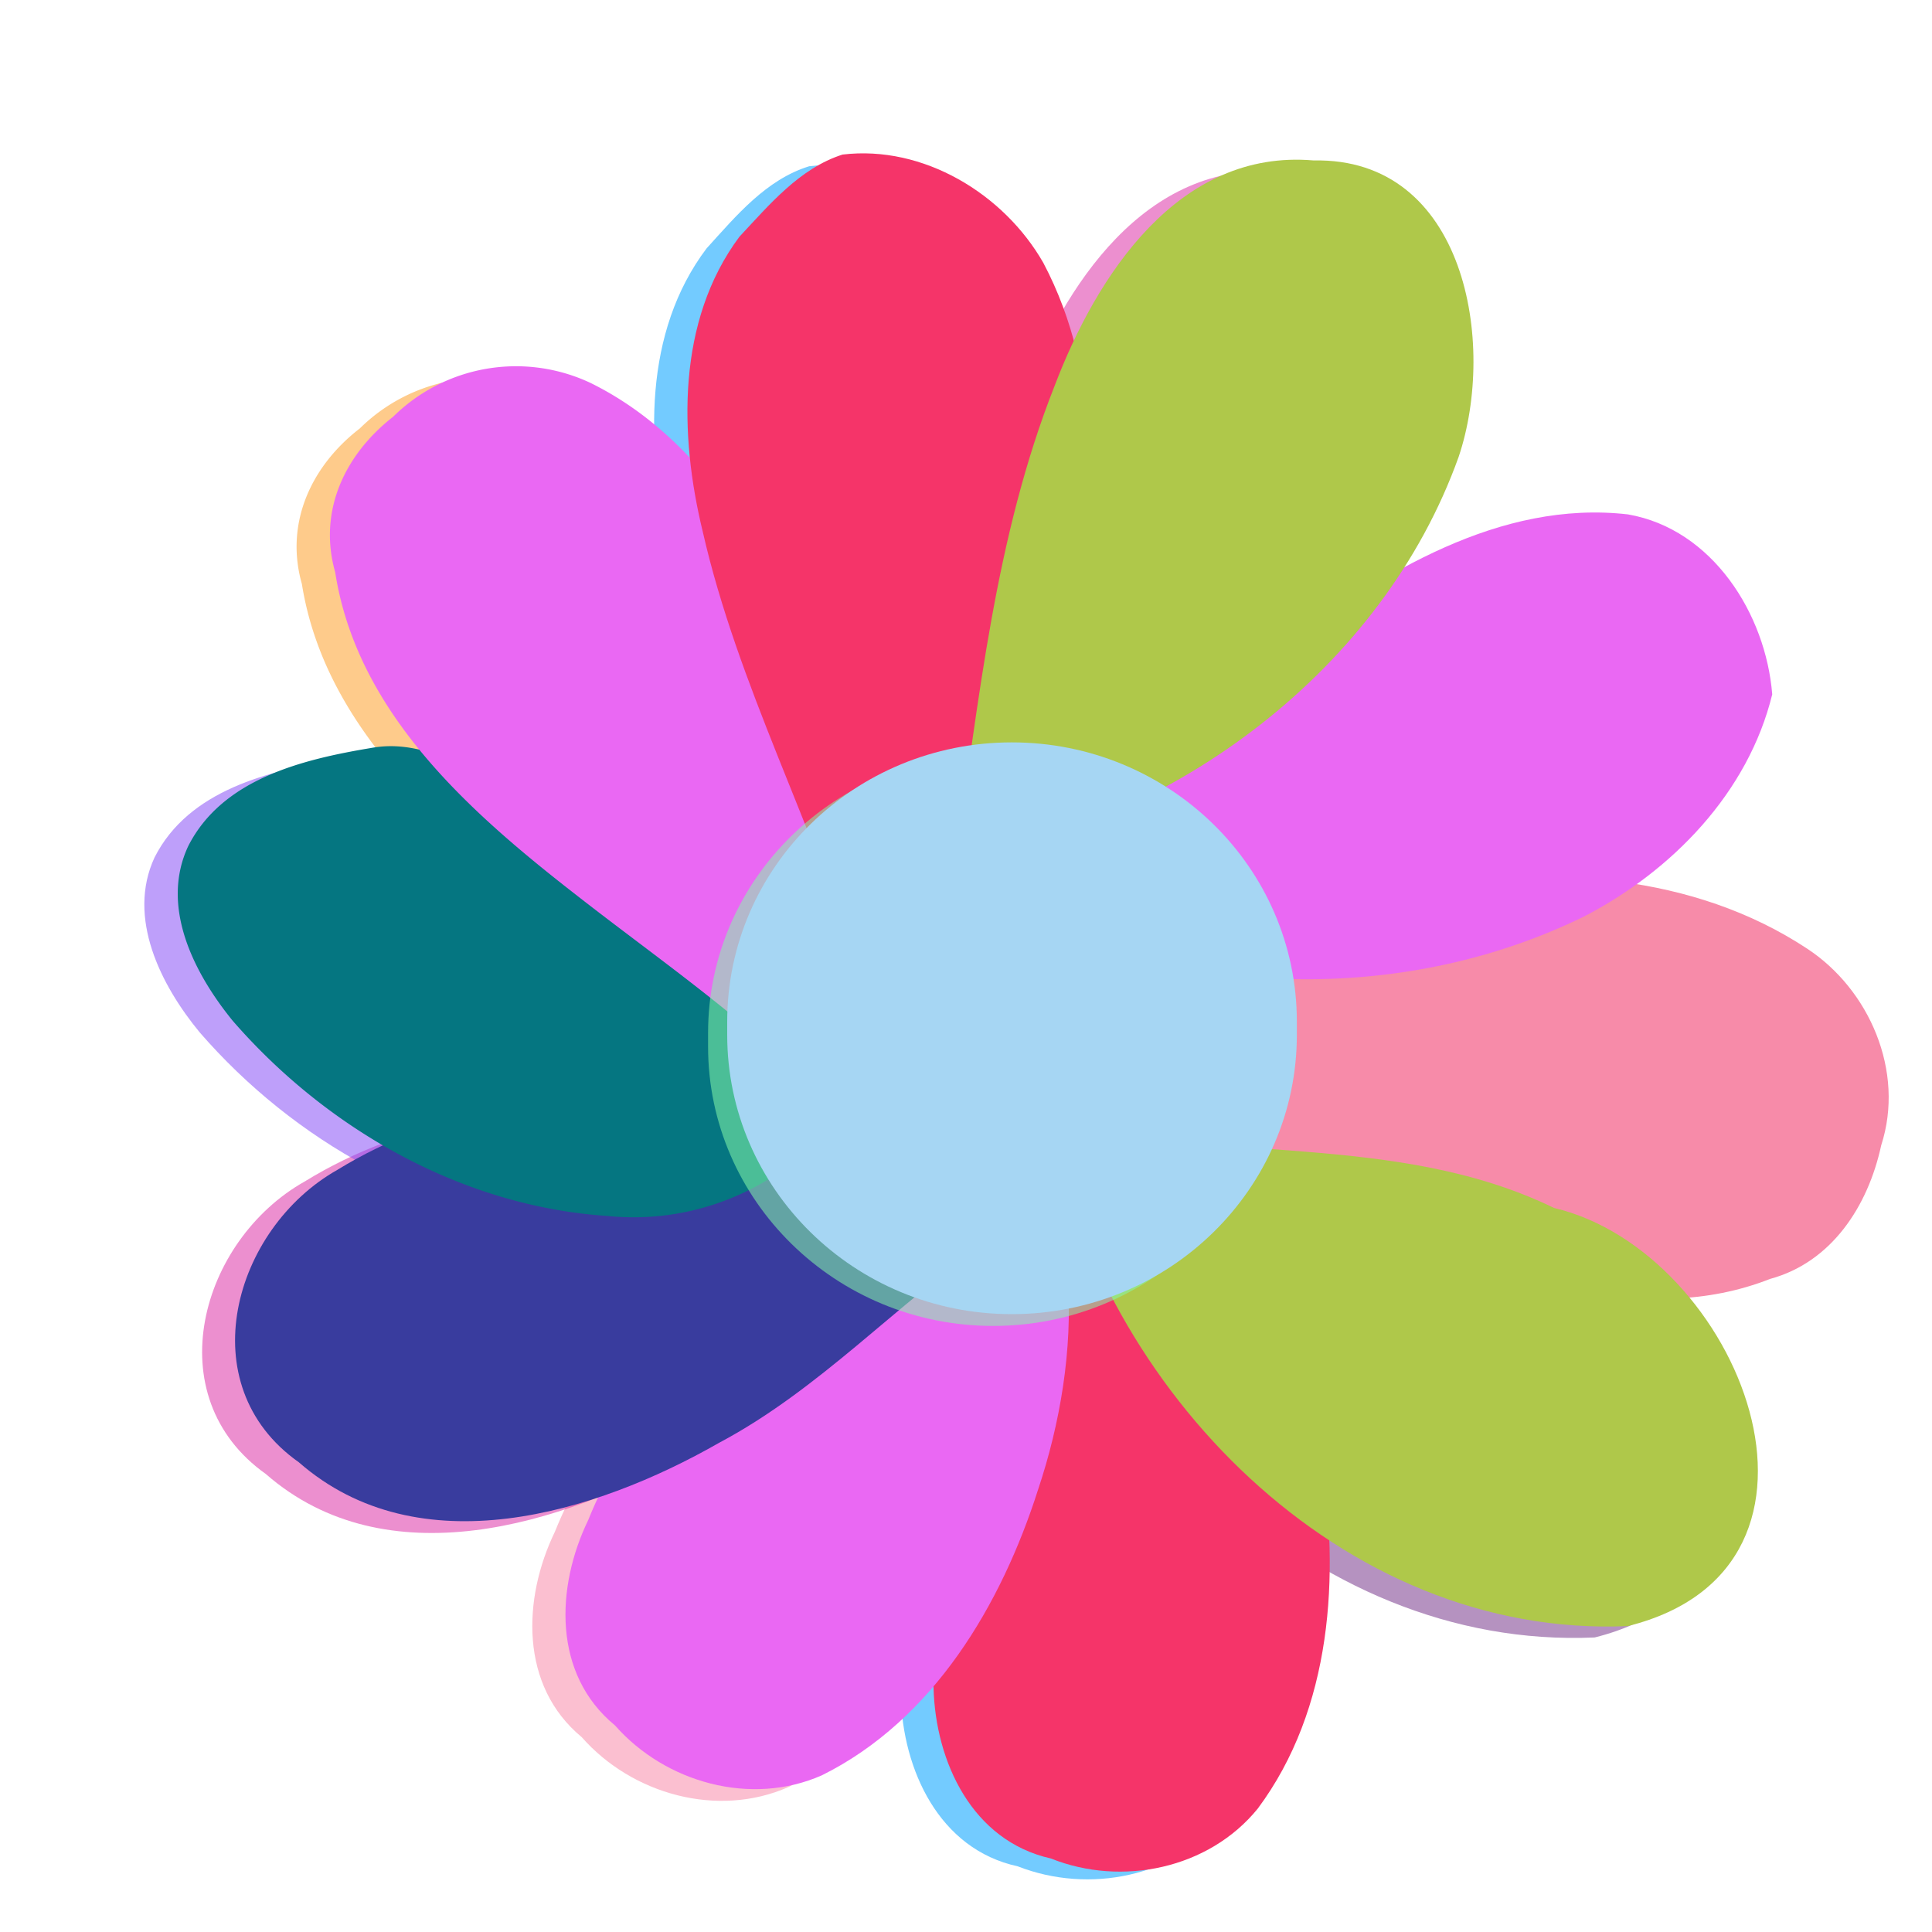
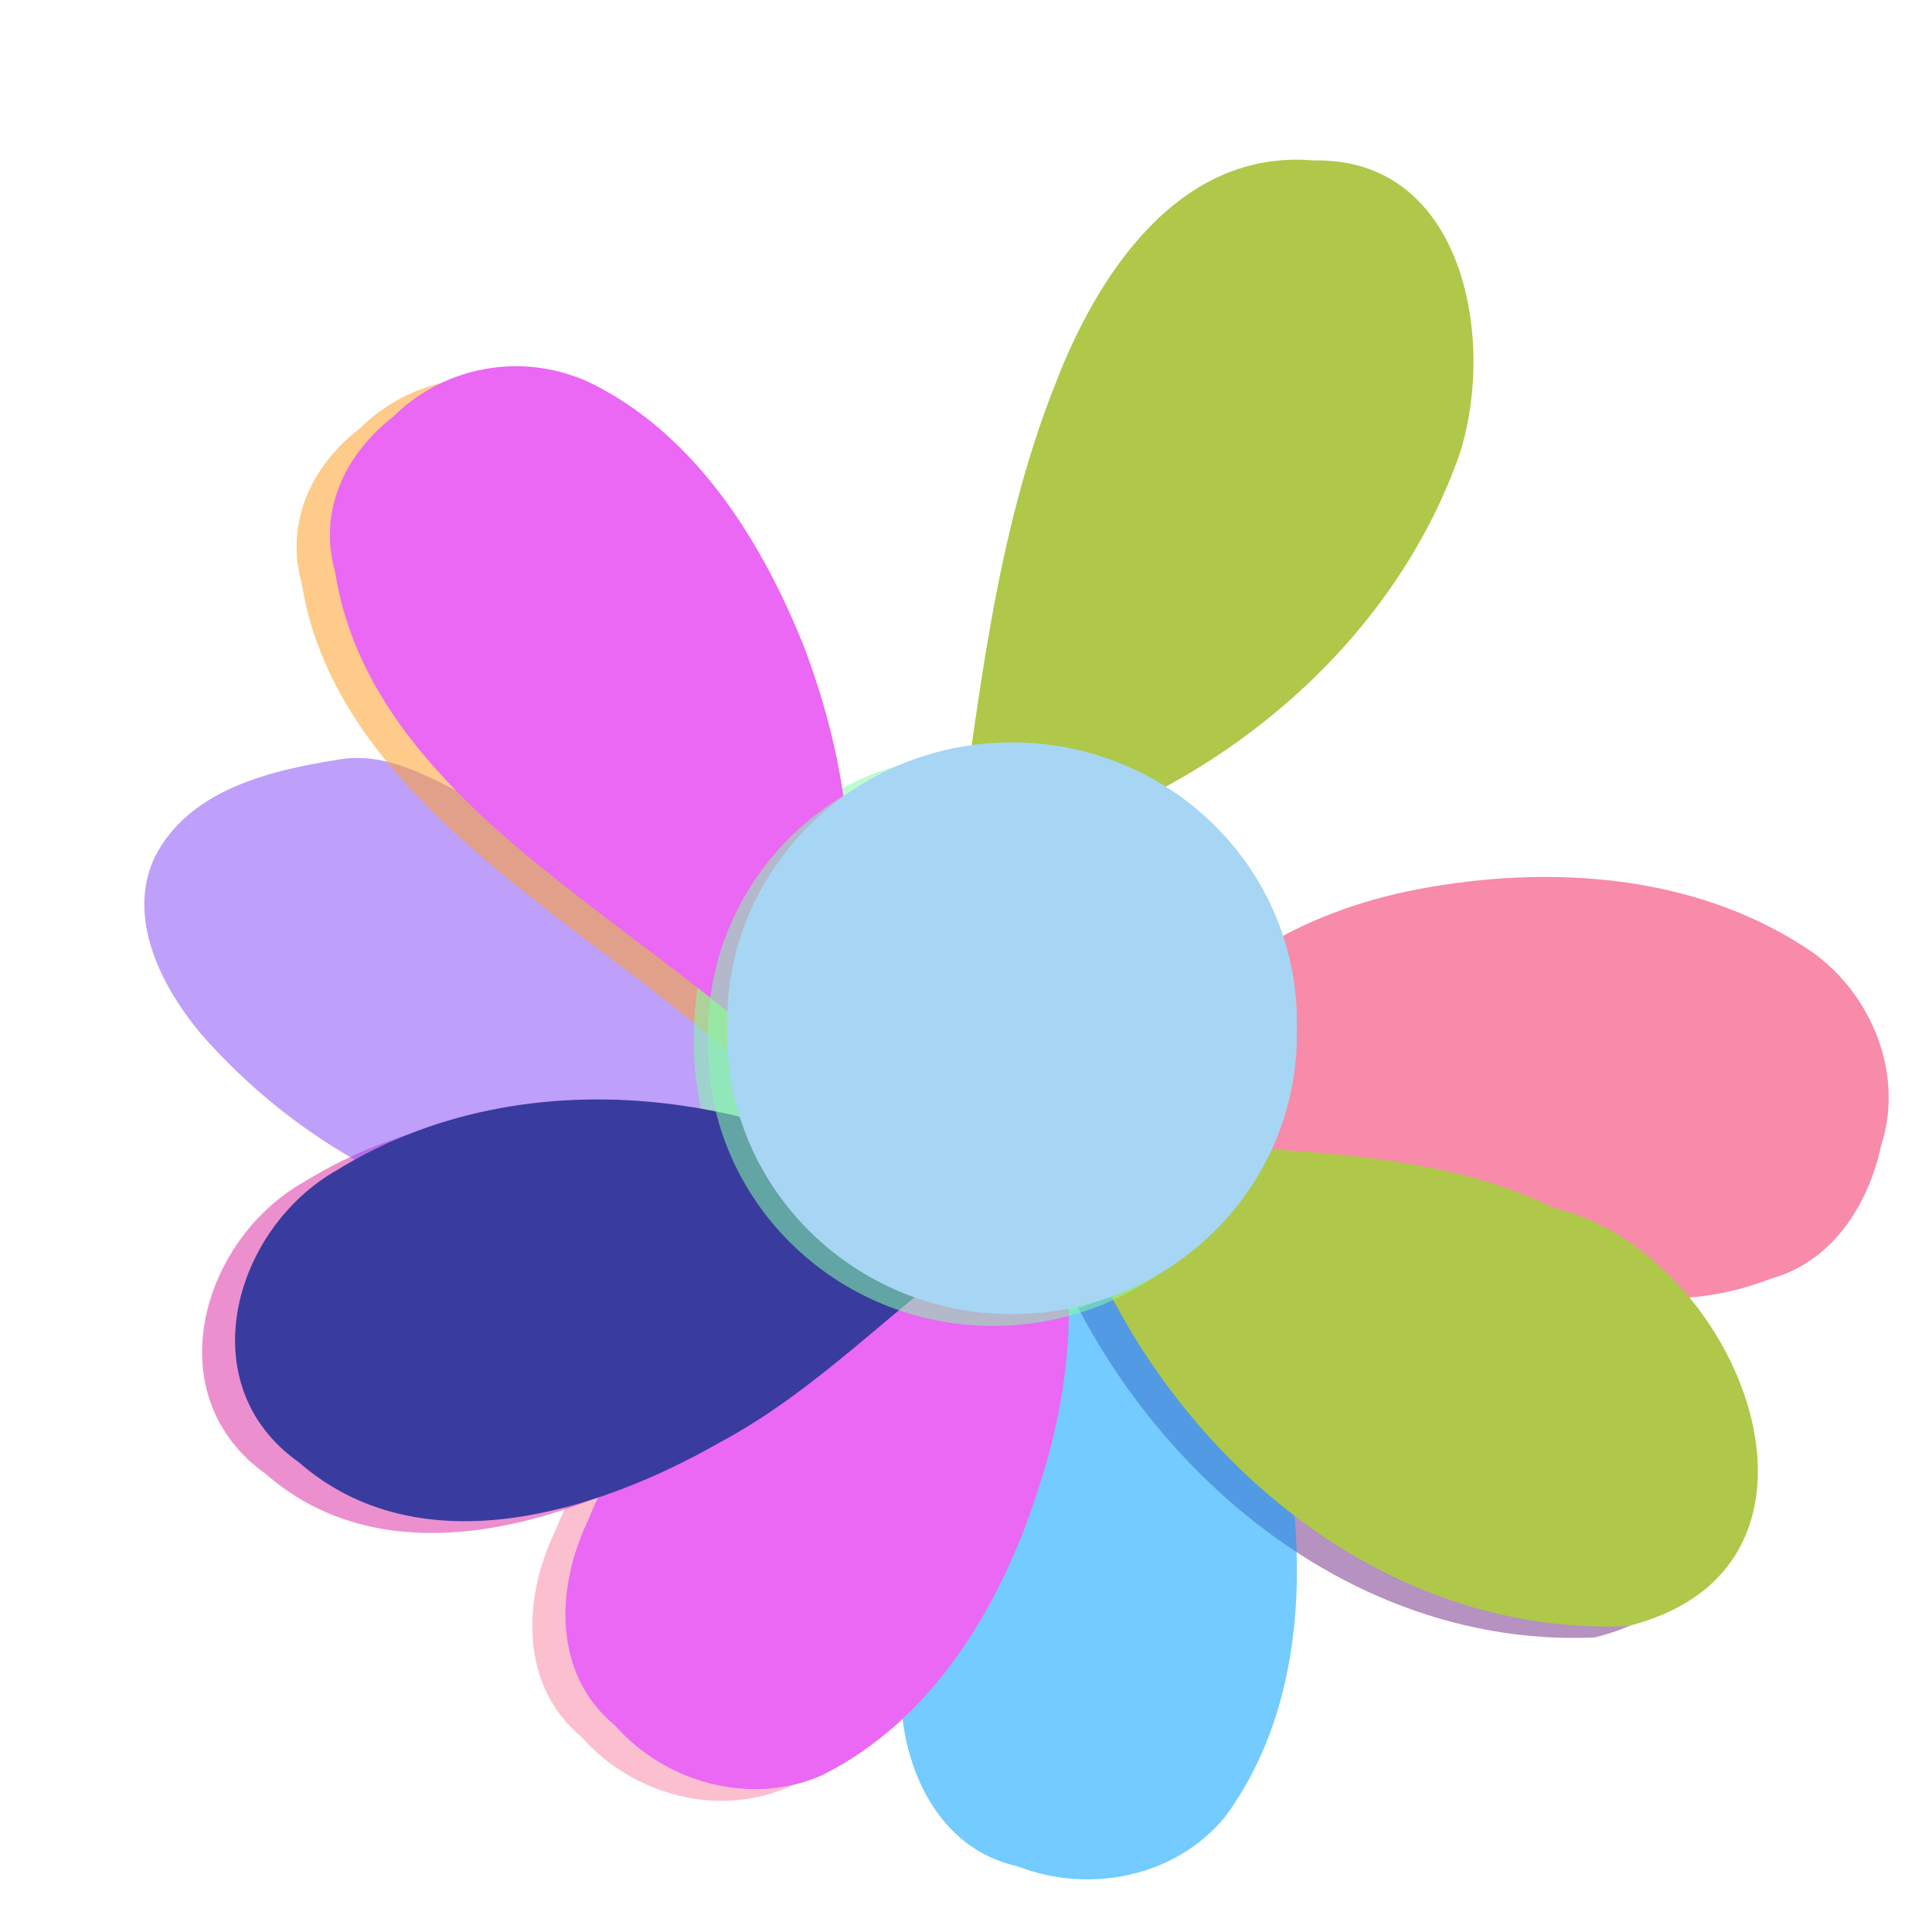
<svg xmlns="http://www.w3.org/2000/svg" id="Layer_1" data-name="Layer 1" viewBox="0 0 200 200">
  <title>-daisy-flower-1_1</title>
  <rect id="layer_1-2" data-name="layer 1" x="2.62" y="4.31" width="162" height="162" fill="none" />
  <path id="ope_daisy-flower_l_1" data-name="ope daisy-flower l 1" d="M118.15,113.66c3.8-12.81,16.86-19.39,28.7-21.62,13.42-2.53,28.45-1.62,40.25,6.18,6.38,4.2,10.13,12.66,7.64,20.35-1.37,6.33-5.16,12.1-11.49,13.82-13.16,5.16-27.19-.35-39.23-6.13C135.36,122.12,127,117.26,118.15,113.66Z" fill="#f78ba9" />
-   <path id="ope_daisy-flower_l_2" data-name="ope daisy-flower l 2" d="M105.75,94.73c18,8.66,40.15,9,58.22.15,9.11-4.71,17-12.81,19.49-23-.66-8.3-6.18-17.11-14.93-18.63-13.26-1.52-25.41,6.07-35.64,13.57-9.06,6.83-17.31,14.88-23.29,24.6Z" fill="#ea68f3" />
  <path id="ope_daisy-flower_l_3" data-name="ope daisy-flower l 3" d="M105.19,117.06c5.26,27.89,30.22,53.76,59.89,52.45,24.6-6.13,11.49-38.83-7.64-43.28C141.13,118.27,122.3,121.66,105.19,117.06Z" fill="#78398c" opacity="0.55" style="isolation:isolate" />
  <path id="ope_daisy-flower_l_4" data-name="ope daisy-flower l 4" d="M109.7,116.3c14.28,5.52,21.41,21,23.64,35.29,2,12.3,1.11,26.17-6.53,36.5-5.11,6.23-14.07,8-21.46,5.11-8.15-1.77-11.9-10-12.1-17.67-1.62-18.33,7.85-34.83,13.92-51.54C108.08,121.46,108.94,118.93,109.7,116.3Z" fill="#00a1ff" opacity="0.55" style="isolation:isolate" />
  <path id="ope_daisy-flower_l_5" data-name="ope daisy-flower l 5" d="M99,113.31c10.28,11.34,9.57,28.4,5.06,42.12-3.8,11.9-10.88,23.84-22.43,29.56-7.34,3.24-16.2.76-21.41-5.16-6.43-5.32-6.13-14.33-2.78-21.26,6.88-17.06,22.88-27.49,35.84-39.59C95.27,117.16,97.19,115.28,99,113.31Z" fill="#f78ba9" opacity="0.55" style="isolation:isolate" />
  <path id="ope_daisy-flower_l_6" data-name="ope daisy-flower l 6" d="M99,129.56c-18.33-15.09-46.73-20-67.48-7.24-10.78,6.08-15.34,22.22-4,30.27,12.45,10.88,30.68,5.32,43.49-2C81.4,145.05,89.34,136.14,99,129.56Z" fill="#dc34a8" opacity="0.55" style="isolation:isolate" />
  <path id="ope_daisy-flower_l_7" data-name="ope daisy-flower l 7" d="M87,110.42c-4.1,10.88-16,18-27.54,16.66-15-1-29.06-9-38.78-20.2C16.65,102,13.1,95,16,88.76c3.54-7,11.9-9,19-10.12,5.52-1,10.43,2.48,15.19,4.66C63.73,90.58,74.31,102,87,110.42Z" fill="#8851f5" opacity="0.55" style="isolation:isolate" />
  <path id="ope_daisy-flower_l_8" data-name="ope daisy-flower l 8" d="M78.46,111.69C87.37,98.93,85,81.87,79.78,68.15,75.42,57.22,68.54,46.23,57.7,40.86a18.09,18.09,0,0,0-20.45,3.49c-5,3.85-7.8,9.77-6,16.1,2.33,14.63,14.17,25,25.21,33.61C63.88,99.84,71.63,105.21,78.46,111.69Z" fill="#fda02c" opacity="0.55" style="isolation:isolate" />
-   <path id="ope_daisy-flower_l_9" data-name="ope daisy-flower l 9" d="M85.65,102.32c11.69-8.15,18-21.87,21.41-35.29,3.09-12.66,3.75-26.78-2.48-38.63-4.1-7.14-12.45-12.15-20.81-11.19-4.46,1.37-7.59,5.16-10.63,8.51-6.53,8.66-6.28,20.4-3.85,30.53,3.65,15.95,11.59,30.43,16.35,46Z" fill="#00a1ff" opacity="0.55" style="isolation:isolate" />
-   <path id="ope_daisy-flower_l_10" data-name="ope daisy-flower l 10" d="M95.47,90.17c22.78-3.8,44.25-19.69,52.09-41.71,4-11.75.71-31-15-30.68-14-1.22-22.48,11.85-26.78,23.34C99.57,56.71,97.9,73.67,95.47,90.17Z" fill="#dc34a8" opacity="0.55" style="isolation:isolate" />
  <path id="ope_daisy-flower_l_11" data-name="ope daisy-flower l 11" d="M130.81,107.64v.71c0,15.95-13.21,28.91-29.46,28.91s-29.51-13-29.51-28.91v-.71q0-.35,0-.71C71.83,91,85,78.07,101.34,78.07S130.81,91,130.81,106.93v.71Z" fill="#86f9a9" opacity="0.55" style="isolation:isolate" />
-   <path id="ope_daisy-flower_l_12" data-name="ope daisy-flower l 12" d="M113.14,115.49c14.28,5.47,21.41,21,23.59,35.24,2,12.35,1.16,26.17-6.53,36.5-5.06,6.23-14.07,8.1-21.41,5.16-8.15-1.82-11.95-10-12.15-17.67-1.57-18.33,7.9-34.88,13.92-51.54C111.52,120.65,112.38,118.07,113.14,115.49Z" fill="#f53469" />
+   <path id="ope_daisy-flower_l_12" data-name="ope daisy-flower l 12" d="M113.14,115.49C111.52,120.65,112.38,118.07,113.14,115.49Z" fill="#f53469" />
  <path id="ope_daisy-flower_l_13" data-name="ope daisy-flower l 13" d="M102.46,112.09c10.28,11.39,9.57,28.45,5,42.12-3.8,11.9-10.83,23.84-22.38,29.57-7.34,3.24-16.2.76-21.41-5.16-6.48-5.32-6.13-14.33-2.78-21.26,6.88-17.06,22.83-27.49,35.79-39.59C98.66,115.94,100.63,114.07,102.46,112.09Z" fill="#ea68f3" />
  <path id="ope_daisy-flower_l_14" data-name="ope daisy-flower l 14" d="M102.41,128.34c-18.33-15-46.73-20-67.48-7.24-10.78,6.08-15.34,22.27-4,30.27,12.45,10.88,30.68,5.32,43.49-2C84.84,143.84,92.79,135,102.41,128.34Z" fill="#393c9e" />
-   <path id="ope_daisy-flower_l_15" data-name="ope daisy-flower l 15" d="M90.41,109.21a26.74,26.74,0,0,1-27.59,16.66c-15-1-29-9-38.73-20.2-4-4.91-7.54-11.8-4.61-18.07,3.54-7,11.9-9,19-10.18,5.52-1,10.38,2.48,15.19,4.66C67.17,89.36,77.75,100.75,90.41,109.21Z" fill="#057681" />
  <path id="ope_daisy-flower_l_16" data-name="ope daisy-flower l 16" d="M81.9,110.47c8.86-12.76,6.53-29.82,1.32-43.54C78.86,56,72,45,61.15,39.65a18.09,18.09,0,0,0-20.45,3.49c-5,3.9-7.8,9.77-6,16.1,2.28,14.68,14.12,25,25.21,33.61C67.32,98.63,75.07,104,81.9,110.47Z" fill="#ea68f3" />
-   <path id="ope_daisy-flower_l_17" data-name="ope daisy-flower l 17" d="M89,101.11c11.74-8.15,18-21.87,21.46-35.29C113.59,53.17,114.25,39,108,27.2,103.92,20.06,95.57,15,87.22,16c-4.45,1.42-7.59,5.21-10.68,8.51C70.06,33.22,70.31,45,72.74,55,76.38,71,84.33,85.52,89,101.11Z" fill="#f53469" />
  <path id="ope_daisy-flower_l_18" data-name="ope daisy-flower l 18" d="M98.91,89c22.73-3.8,44.2-19.69,52.09-41.71,3.95-11.74.71-31-15-30.68-14-1.22-22.48,11.9-26.83,23.34C103,55.55,101.34,72.45,98.91,89Zm9.72,26.88c5.26,27.89,30.22,53.76,59.89,52.45,24.6-6.13,11.49-38.78-7.64-43.28-16.35-7.95-35.18-4.56-52.3-9.16Z" fill="#afc84a" />
  <path id="ope_daisy-flower_l_19" data-name="ope daisy-flower l 19" d="M132.27,107.64l.05.71c0,15.95-13.21,28.91-29.51,28.91s-29.51-13-29.51-28.91v-.71q0-.35,0-.71c0-15.95,13.21-28.86,29.51-28.86S132.32,91,132.32,106.93l-.05.76Z" fill="#86f9a9" opacity="0.55" style="isolation:isolate" />
  <path id="ope_daisy-flower_l_20" data-name="ope daisy-flower l 20" d="M134.25,106.47v.66c0,15.95-13.21,28.91-29.51,28.91s-29.46-13-29.46-28.91v-.71q0-.33,0-.66c0-16,13.21-28.91,29.46-28.91s29.51,12.91,29.51,28.91Z" fill="#a6d6f3" />
</svg>